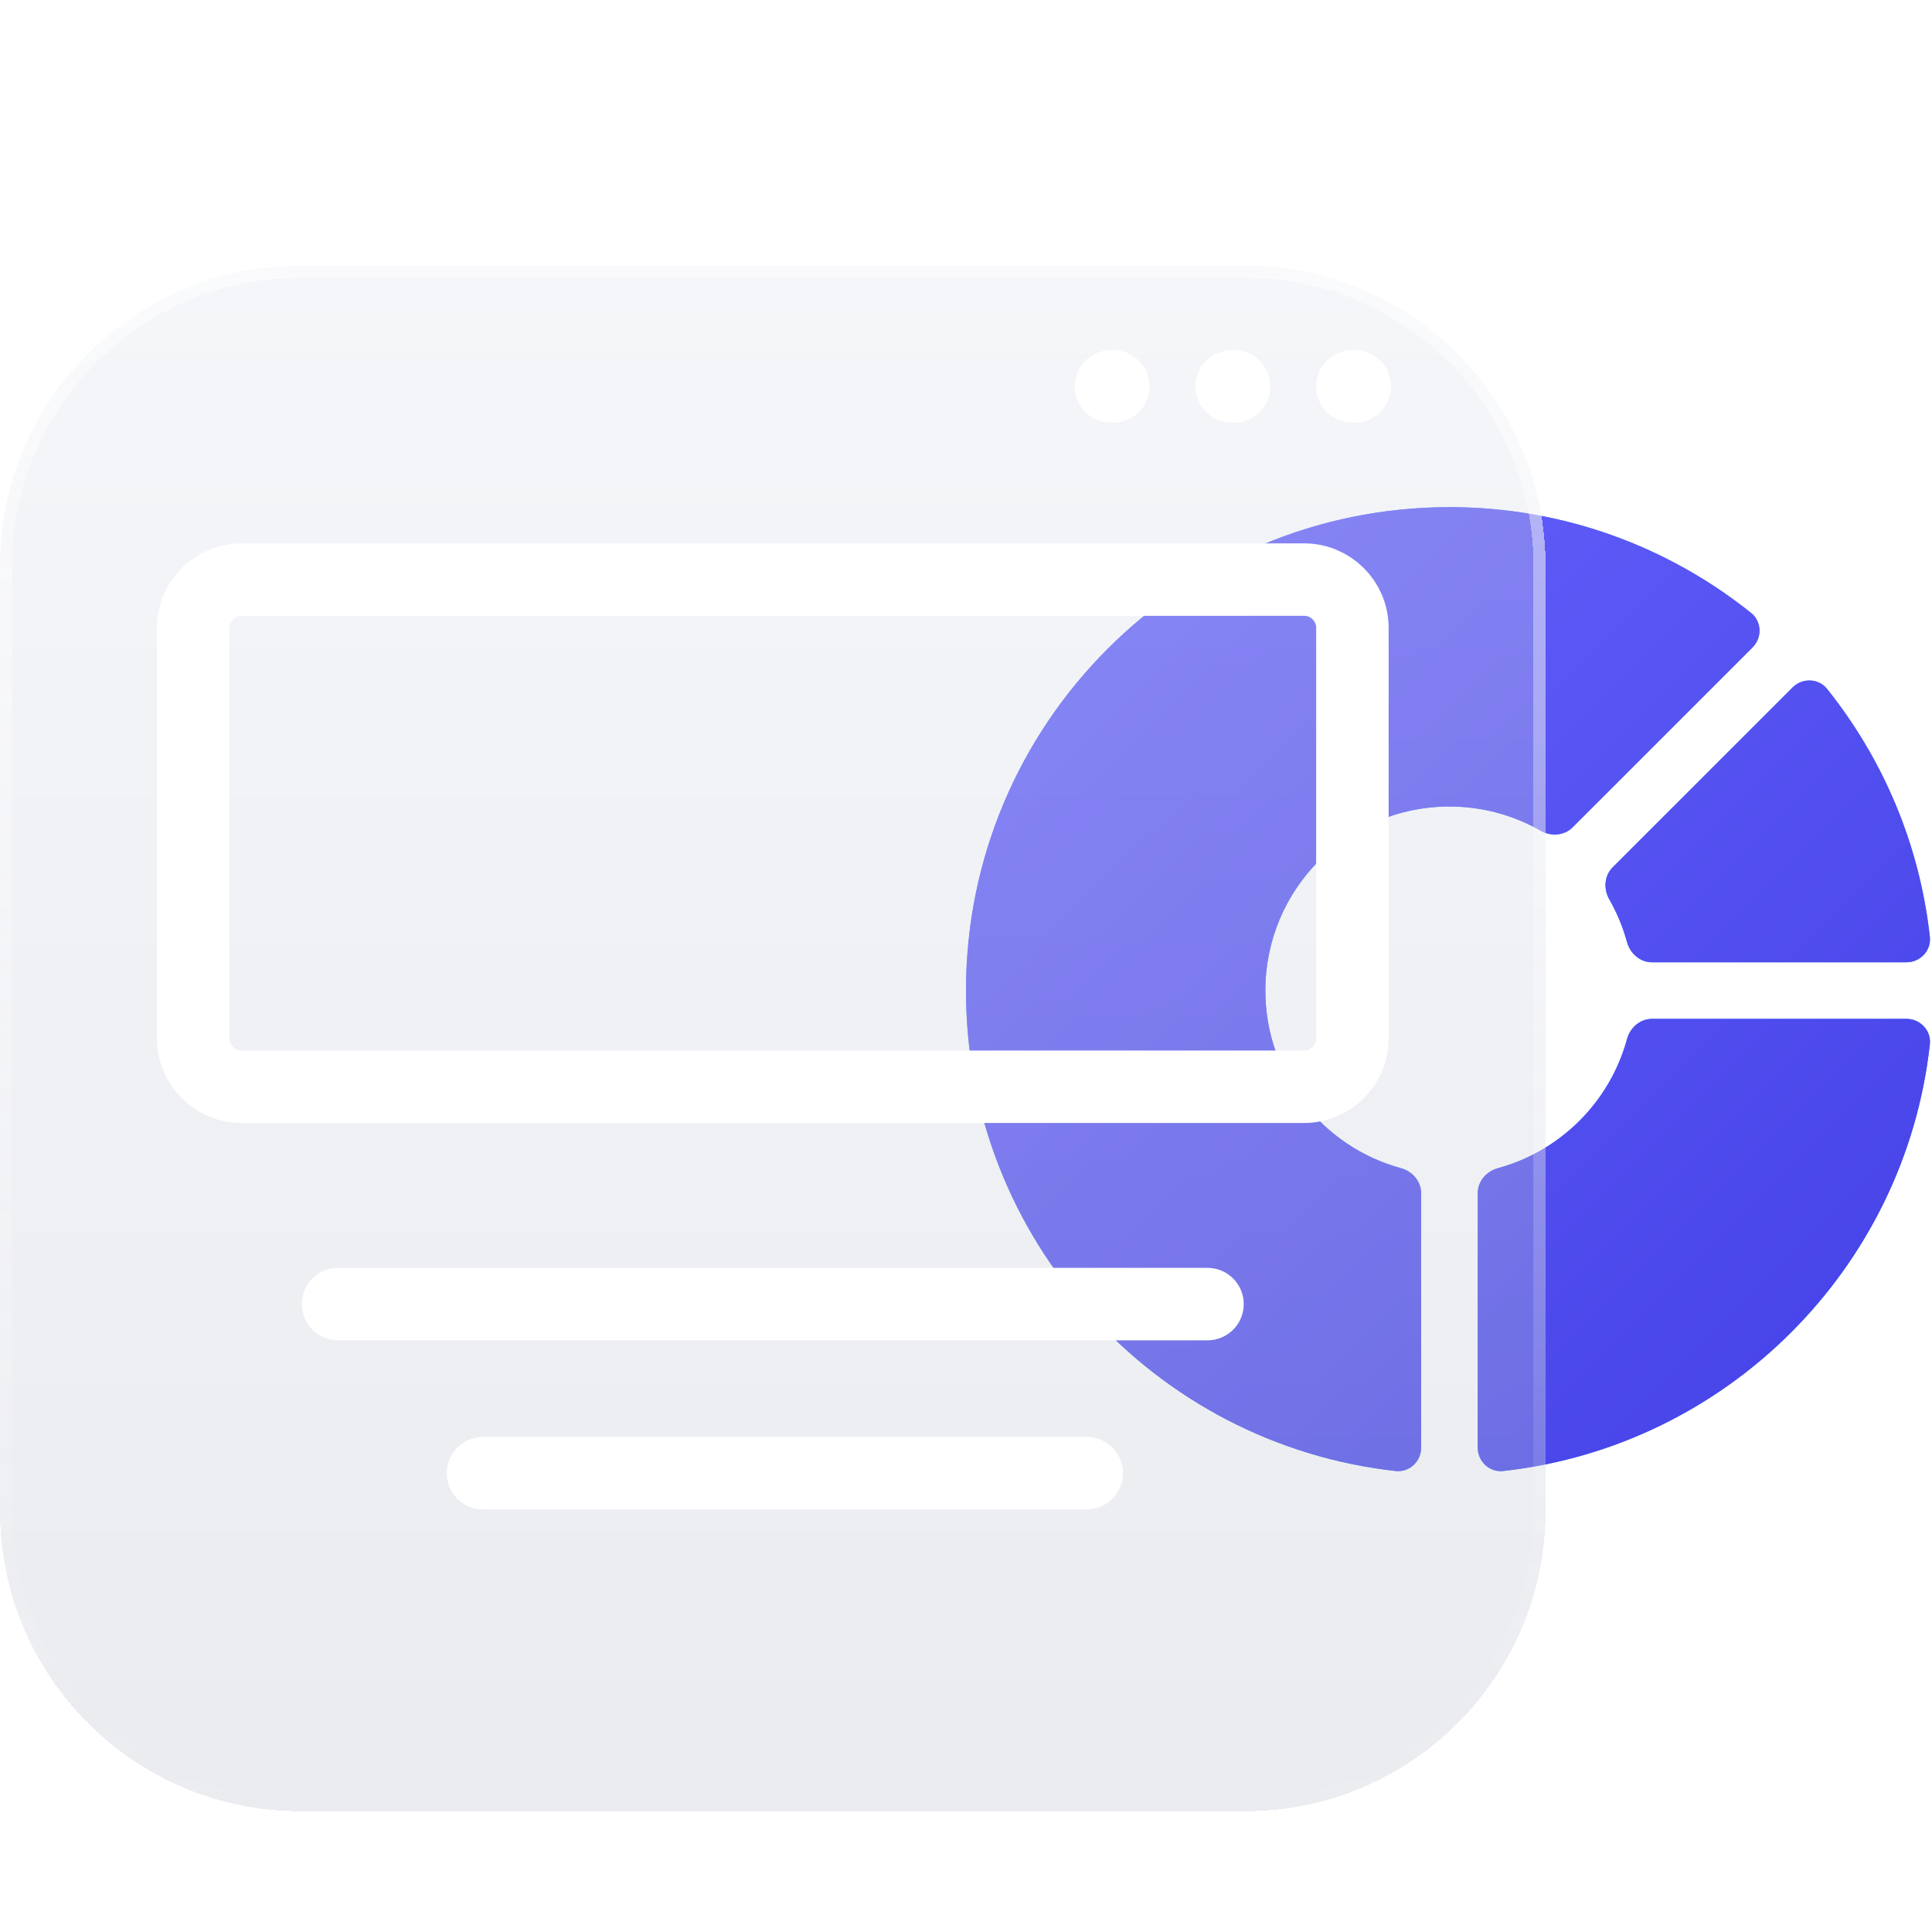
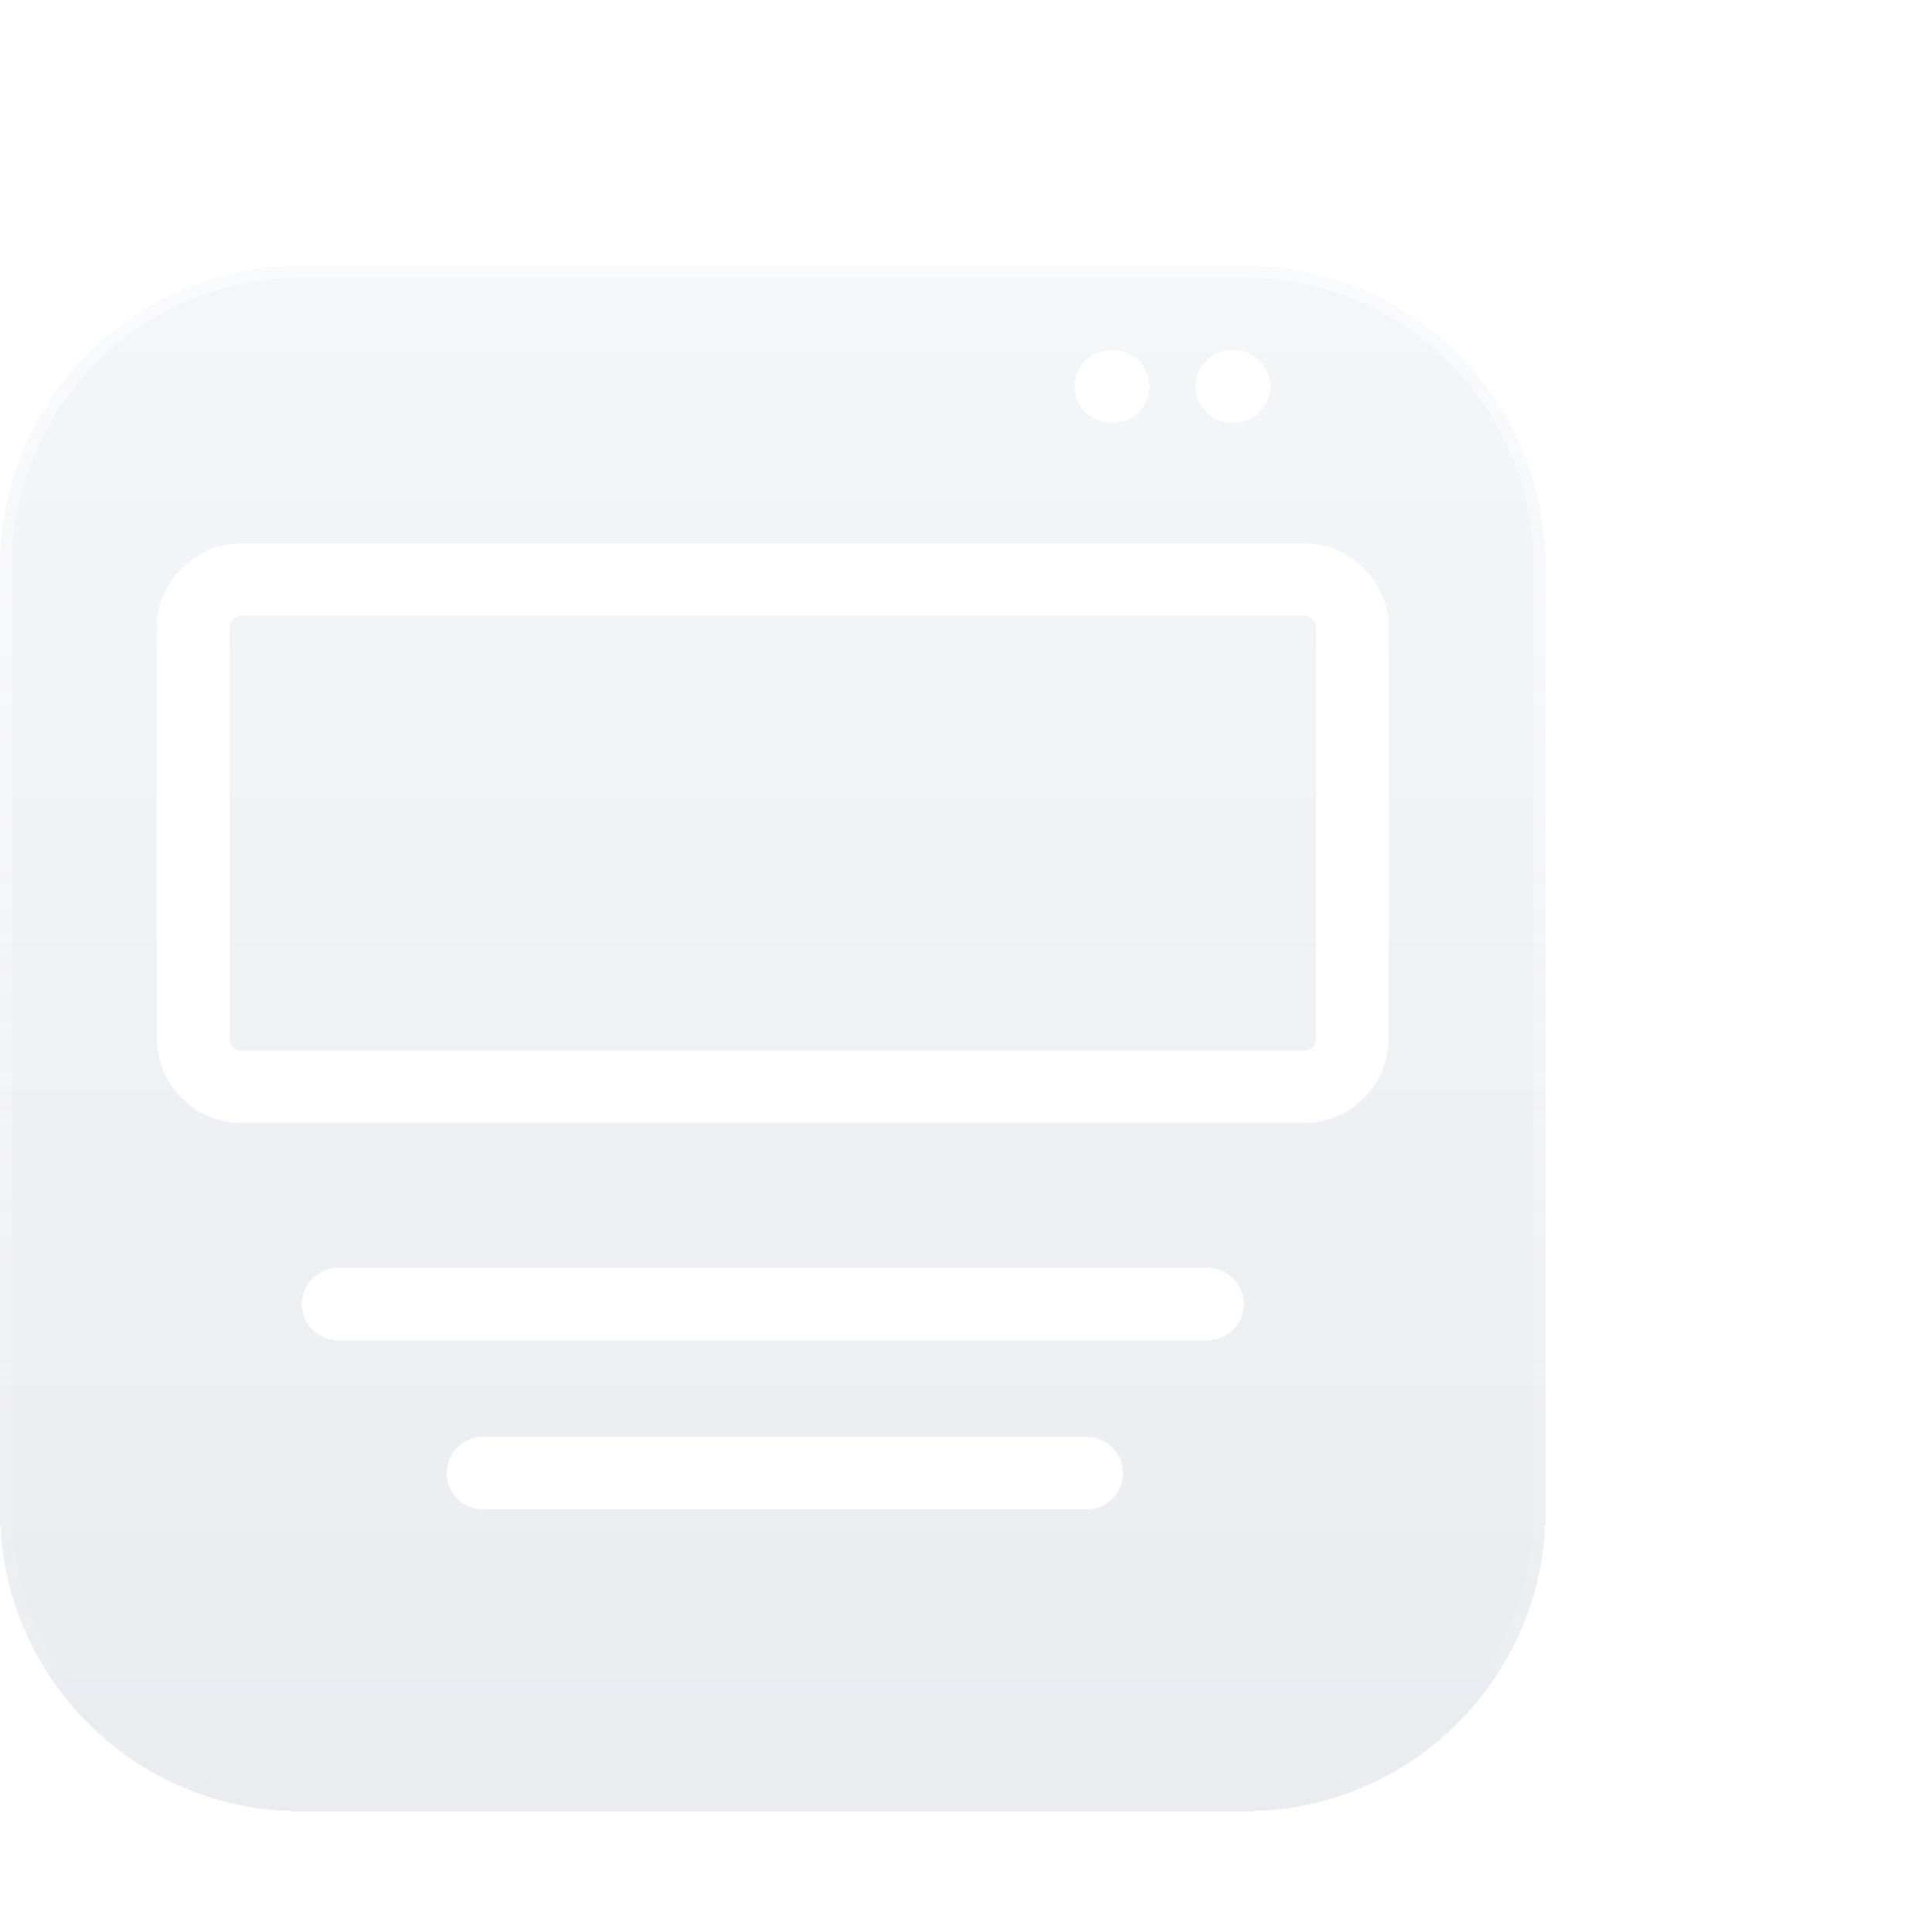
<svg xmlns="http://www.w3.org/2000/svg" width="80" height="80" viewBox="0 0 80 80" fill="none">
  <g clip-path="url(#clip0_155_866)">
-     <path d="M65.119 34.258C64.77 34.607 64.223 34.643 63.794 34.398C62.681 33.761 61.392 33.396 60.017 33.396C55.808 33.396 52.396 36.808 52.396 41.017C52.396 44.531 54.773 47.489 58.007 48.371C58.483 48.501 58.846 48.913 58.846 49.407V59.941C58.846 60.516 58.361 60.974 57.789 60.911C47.789 59.801 40 51.312 40 41.018C40 29.97 48.969 21 60.018 21C64.739 21 69.081 22.639 72.506 25.378C72.955 25.738 72.973 26.405 72.567 26.811L65.119 34.258Z" fill="#3388FF" />
-     <path d="M65.119 34.258C64.77 34.607 64.223 34.643 63.794 34.398C62.681 33.761 61.392 33.396 60.017 33.396C55.808 33.396 52.396 36.808 52.396 41.017C52.396 44.531 54.773 47.489 58.007 48.371C58.483 48.501 58.846 48.913 58.846 49.407V59.941C58.846 60.516 58.361 60.974 57.789 60.911C47.789 59.801 40 51.312 40 41.018C40 29.97 48.969 21 60.018 21C64.739 21 69.081 22.639 72.506 25.378C72.955 25.738 72.973 26.405 72.567 26.811L65.119 34.258Z" fill="url(#paint0_linear_155_866)" />
+     <path d="M65.119 34.258C64.77 34.607 64.223 34.643 63.794 34.398C62.681 33.761 61.392 33.396 60.017 33.396C55.808 33.396 52.396 36.808 52.396 41.017C52.396 44.531 54.773 47.489 58.007 48.371C58.483 48.501 58.846 48.913 58.846 49.407V59.941C58.846 60.516 58.361 60.974 57.789 60.911C47.789 59.801 40 51.312 40 41.018C64.739 21 69.081 22.639 72.506 25.378C72.955 25.738 72.973 26.405 72.567 26.811L65.119 34.258Z" fill="#3388FF" />
    <path d="M68.407 39.846C67.913 39.846 67.501 39.483 67.371 39.007C67.2 38.383 66.952 37.79 66.638 37.24C66.393 36.812 66.428 36.264 66.777 35.915L74.224 28.469C74.63 28.062 75.298 28.08 75.657 28.529C77.959 31.408 79.483 34.935 79.911 38.79C79.974 39.361 79.516 39.846 78.941 39.846H68.407ZM61.19 49.407C61.19 48.913 61.552 48.501 62.028 48.371C64.621 47.663 66.663 45.621 67.371 43.028C67.501 42.552 67.913 42.189 68.407 42.189H78.941C79.516 42.189 79.974 42.674 79.911 43.246C78.882 52.515 71.515 59.883 62.246 60.911C61.674 60.974 61.19 60.516 61.19 59.941V49.407Z" fill="#3388FF" />
-     <path d="M68.407 39.846C67.913 39.846 67.501 39.483 67.371 39.007C67.2 38.383 66.952 37.79 66.638 37.24C66.393 36.812 66.428 36.264 66.777 35.915L74.224 28.469C74.63 28.062 75.298 28.08 75.657 28.529C77.959 31.408 79.483 34.935 79.911 38.79C79.974 39.361 79.516 39.846 78.941 39.846H68.407ZM61.19 49.407C61.19 48.913 61.552 48.501 62.028 48.371C64.621 47.663 66.663 45.621 67.371 43.028C67.501 42.552 67.913 42.189 68.407 42.189H78.941C79.516 42.189 79.974 42.674 79.911 43.246C78.882 52.515 71.515 59.883 62.246 60.911C61.674 60.974 61.19 60.516 61.19 59.941V49.407Z" fill="url(#paint1_linear_155_866)" />
  </g>
  <g filter="url(#filter0_bddi_155_866)">
    <path d="M0 20.444C0 13.572 5.572 8 12.444 8H51.556C58.428 8 64 13.572 64 20.444V59.556C64 66.428 58.428 72 51.556 72H12.444C5.572 72 0 66.428 0 59.556V20.444Z" fill="url(#paint2_linear_155_866)" fill-opacity="0.3" shape-rendering="crispEdges" />
    <path d="M0.25 20.444C0.25 13.71 5.71 8.25 12.444 8.25H51.556C58.29 8.25 63.75 13.71 63.75 20.444V59.556C63.75 66.29 58.29 71.75 51.556 71.75H12.444C5.71 71.75 0.25 66.29 0.25 59.556V20.444Z" stroke="url(#paint3_linear_155_866)" stroke-width="0.5" shape-rendering="crispEdges" />
  </g>
  <path d="M54 24H10C8.895 24 8 24.895 8 26V43C8 44.105 8.895 45 10 45H54C55.105 45 56 44.105 56 43V26C56 24.895 55.105 24 54 24Z" stroke="white" stroke-width="3" stroke-linecap="round" stroke-linejoin="round" />
  <path d="M46 16H46.1" stroke="white" stroke-width="3" stroke-linecap="round" />
  <path d="M51 16H51.1" stroke="white" stroke-width="3" stroke-linecap="round" />
-   <path d="M56 16H56.1" stroke="white" stroke-width="3" stroke-linecap="round" />
  <path d="M14 54H50" stroke="white" stroke-width="3" stroke-linecap="round" stroke-linejoin="round" />
  <path d="M20 61H45" stroke="white" stroke-width="3" stroke-linecap="round" stroke-linejoin="round" />
  <defs>
    <filter id="filter0_bddi_155_866" x="-10.364" y="-2.364" width="84.727" height="84.727" filterUnits="userSpaceOnUse" color-interpolation-filters="sRGB">
      <feFlood flood-opacity="0" result="BackgroundImageFix" />
      <feGaussianBlur in="BackgroundImageFix" stdDeviation="5.182" />
      <feComposite in2="SourceAlpha" operator="in" result="effect1_backgroundBlur_155_866" />
      <feColorMatrix in="SourceAlpha" type="matrix" values="0 0 0 0 0 0 0 0 0 0 0 0 0 0 0 0 0 0 127 0" result="hardAlpha" />
      <feOffset dy="2" />
      <feComposite in2="hardAlpha" operator="out" />
      <feColorMatrix type="matrix" values="0 0 0 0 0.879 0 0 0 0 0.894 0 0 0 0 0.925 0 0 0 1 0" />
      <feBlend mode="normal" in2="effect1_backgroundBlur_155_866" result="effect2_dropShadow_155_866" />
      <feColorMatrix in="SourceAlpha" type="matrix" values="0 0 0 0 0 0 0 0 0 0 0 0 0 0 0 0 0 0 127 0" result="hardAlpha" />
      <feOffset dy="1" />
      <feComposite in2="hardAlpha" operator="out" />
      <feColorMatrix type="matrix" values="0 0 0 0 0.879 0 0 0 0 0.894 0 0 0 0 0.925 0 0 0 1 0" />
      <feBlend mode="normal" in2="effect2_dropShadow_155_866" result="effect3_dropShadow_155_866" />
      <feBlend mode="normal" in="SourceGraphic" in2="effect3_dropShadow_155_866" result="shape" />
      <feColorMatrix in="SourceAlpha" type="matrix" values="0 0 0 0 0 0 0 0 0 0 0 0 0 0 0 0 0 0 127 0" result="hardAlpha" />
      <feOffset />
      <feGaussianBlur stdDeviation="4" />
      <feComposite in2="hardAlpha" operator="arithmetic" k2="-1" k3="1" />
      <feColorMatrix type="matrix" values="0 0 0 0 1 0 0 0 0 1 0 0 0 0 1 0 0 0 0.56 0" />
      <feBlend mode="normal" in2="shape" result="effect4_innerShadow_155_866" />
    </filter>
    <linearGradient id="paint0_linear_155_866" x1="79.917" y1="60.917" x2="40" y2="21" gradientUnits="userSpaceOnUse">
      <stop stop-color="#4340E6" />
      <stop offset="1" stop-color="#6864FE" />
    </linearGradient>
    <linearGradient id="paint1_linear_155_866" x1="79.917" y1="60.917" x2="40" y2="21" gradientUnits="userSpaceOnUse">
      <stop stop-color="#4340E6" />
      <stop offset="1" stop-color="#6864FE" />
    </linearGradient>
    <linearGradient id="paint2_linear_155_866" x1="32" y1="8" x2="32" y2="72" gradientUnits="userSpaceOnUse">
      <stop stop-color="#DFE3EC" />
      <stop offset="1" stop-color="#BAC0CE" />
    </linearGradient>
    <linearGradient id="paint3_linear_155_866" x1="32" y1="72" x2="32" y2="8" gradientUnits="userSpaceOnUse">
      <stop stop-color="white" stop-opacity="0" />
      <stop offset="1" stop-color="white" stop-opacity="0.48" />
    </linearGradient>
    <clipPath id="clip0_155_866">
-       <rect width="40" height="40" fill="white" transform="matrix(1 0 0 -1 40 61)" />
-     </clipPath>
+       </clipPath>
  </defs>
</svg>